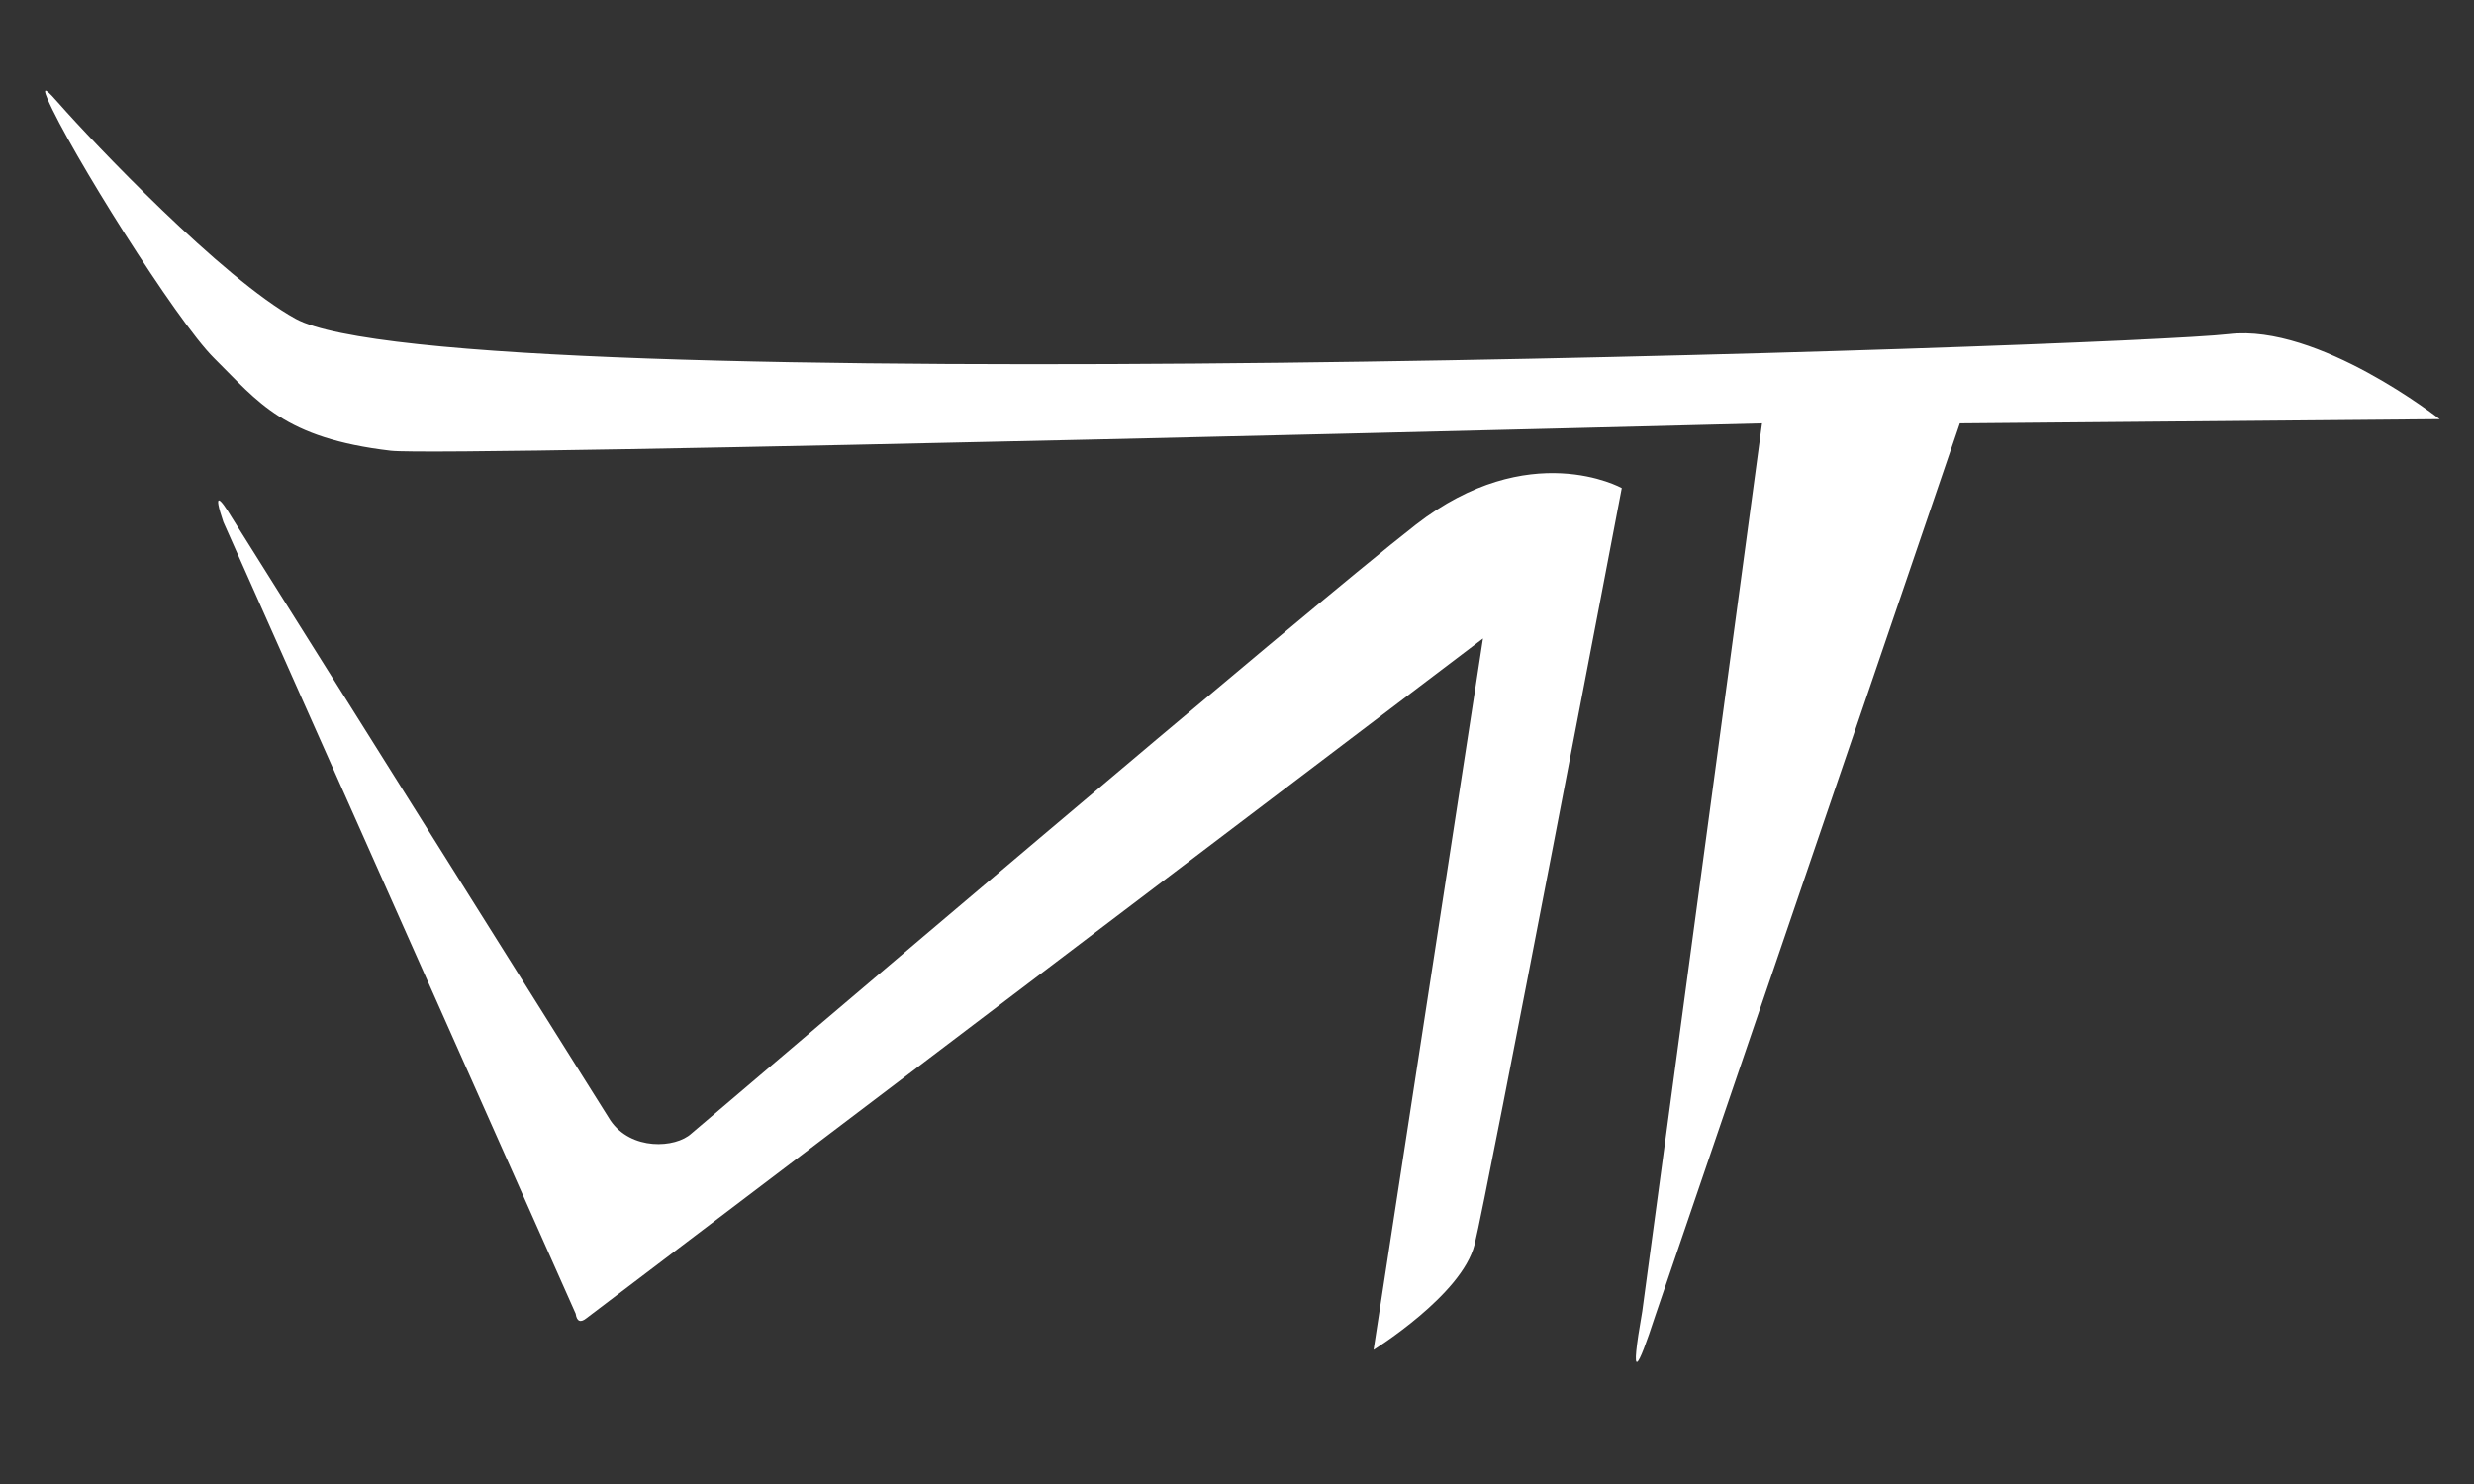
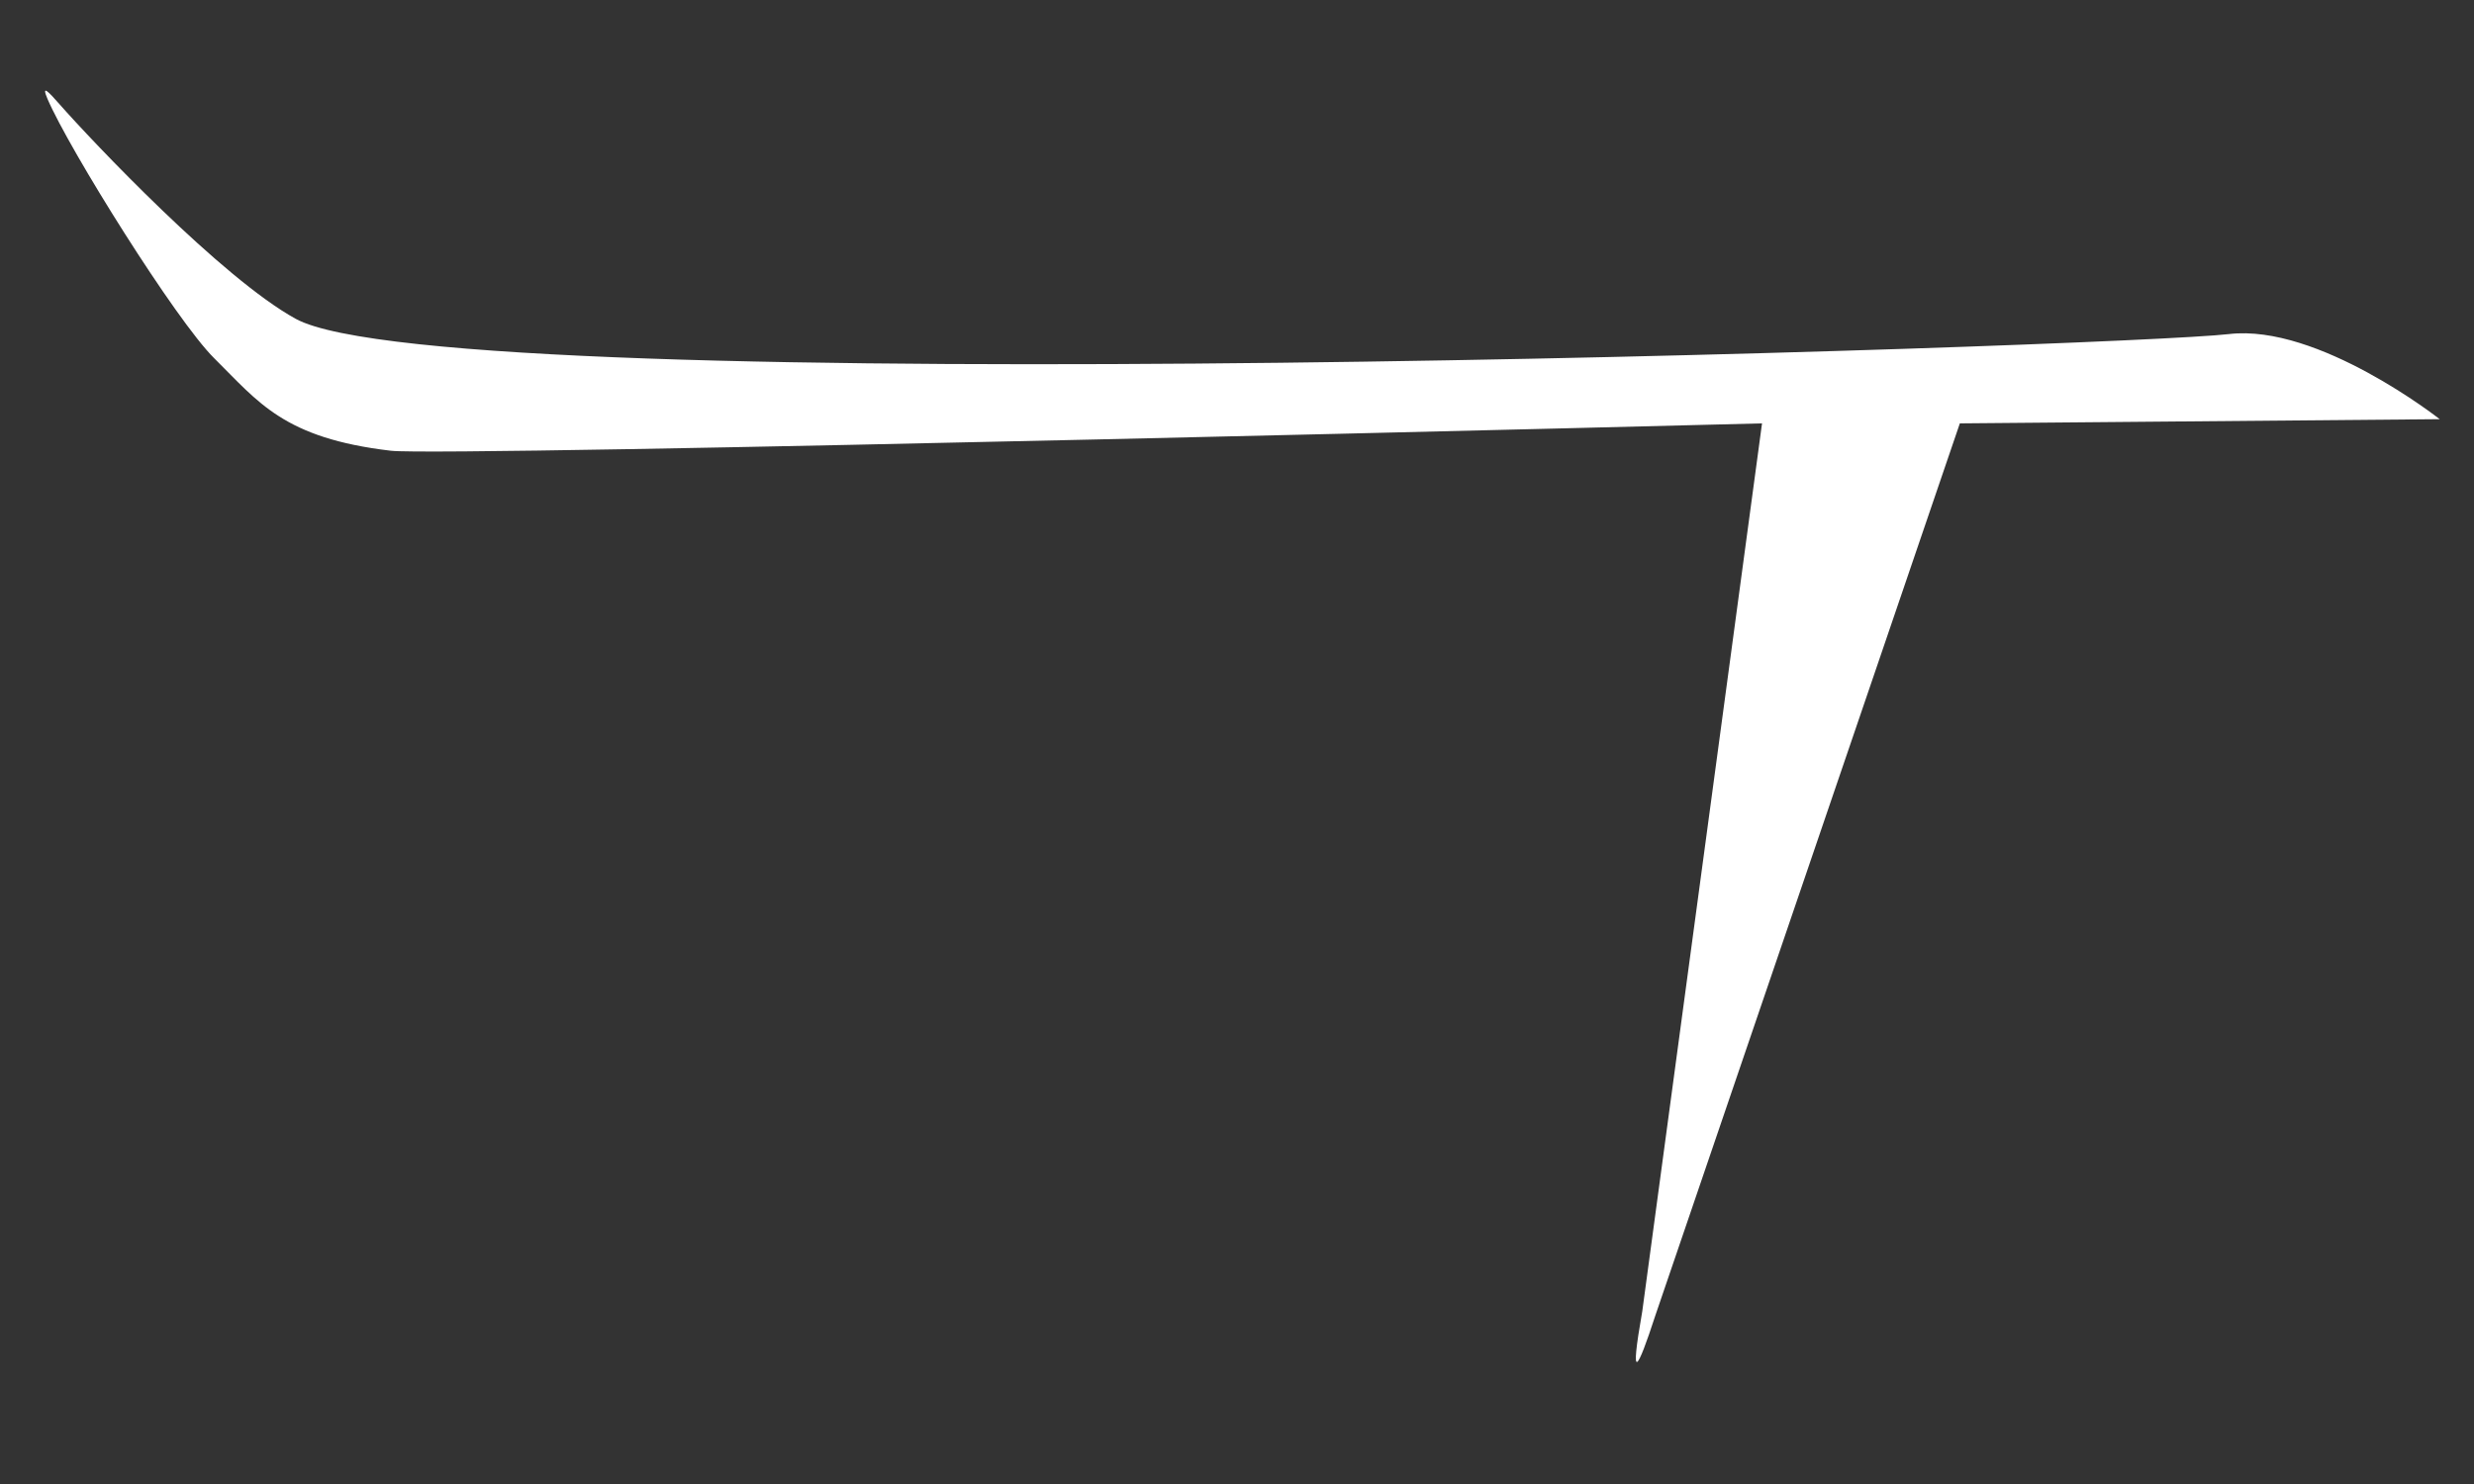
<svg xmlns="http://www.w3.org/2000/svg" width="500" zoomAndPan="magnify" viewBox="0 0 375 225" height="300" preserveAspectRatio="xMidYMid meet" version="1.0">
  <rect x="0" y="0" width="375" height="225" fill="#333333" stroke="none" />
-   <path fill="#ffffff" d="M 33.859 79.145 L 87.258 199.176 C 87.43 200.391 88.016 200.574 88.891 199.863 L 224.785 96.805 L 208.199 204.66 C 208.199 204.66 221.594 196.363 223.508 188.703 C 225.422 181.047 245.824 73.996 245.824 73.996 C 245.824 73.996 231.805 66.172 214.578 79.574 C 198.43 92.137 115.344 162.902 104.793 171.867 C 102.383 174.09 95.664 174.484 92.52 169.867 L 35.109 78.406 C 33.281 75.359 32.262 74.445 33.859 79.145 Z M 33.859 79.145 " fill-opacity="1" fill-rule="evenodd" />
  <path fill="#ffffff" d="M 250.879 199.547 L 297.066 64.191 L 369.801 63.555 C 369.801 63.555 351.41 49.059 337.855 50.652 C 321.547 52.566 68.094 61.113 44.816 48.336 C 33.66 42.215 13.926 21.383 8.98 15.754 C 7.383 13.934 6.219 12.707 7.195 14.984 C 10.484 22.672 26.691 48.598 32.453 54.301 C 39.195 60.973 42.98 66.434 59.25 68.34 C 67.488 69.305 267.082 64.191 267.082 64.191 L 248.93 198.809 C 246.938 210.109 248.211 207.746 250.879 199.547 Z M 250.879 199.547 " fill-opacity="1" fill-rule="evenodd" />
</svg>